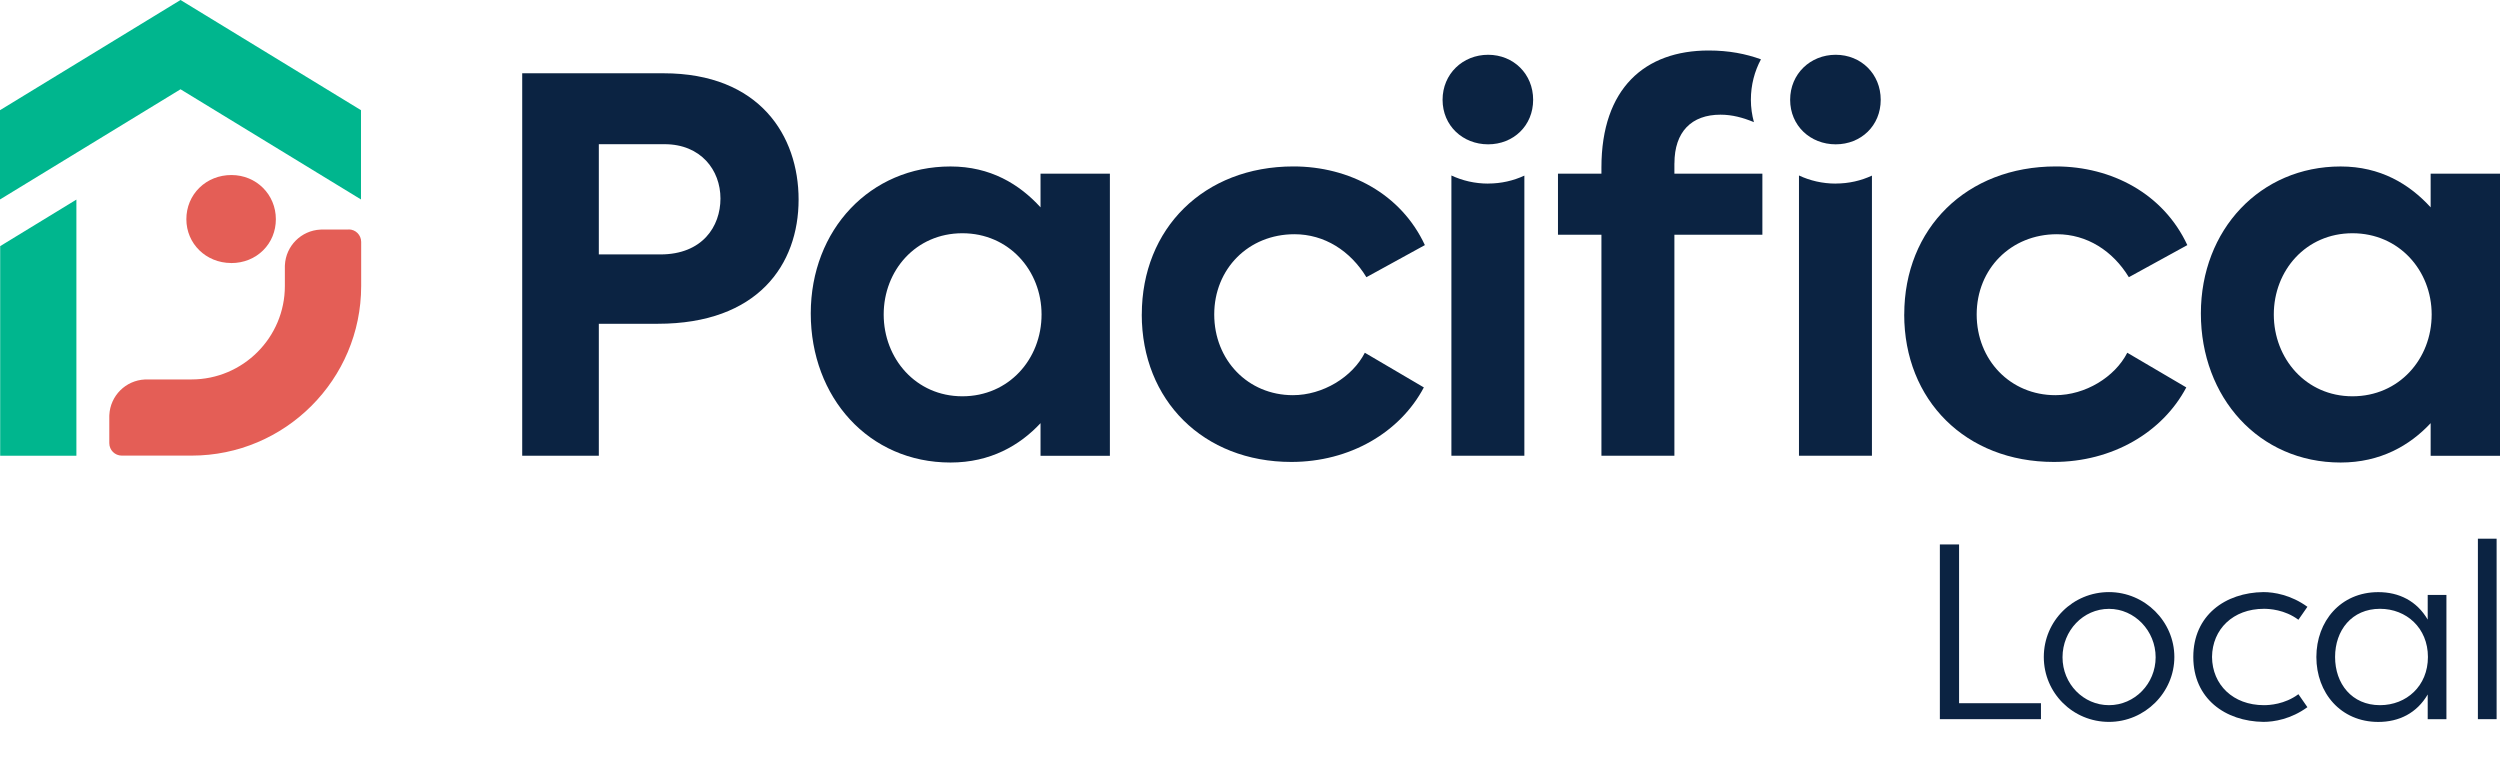
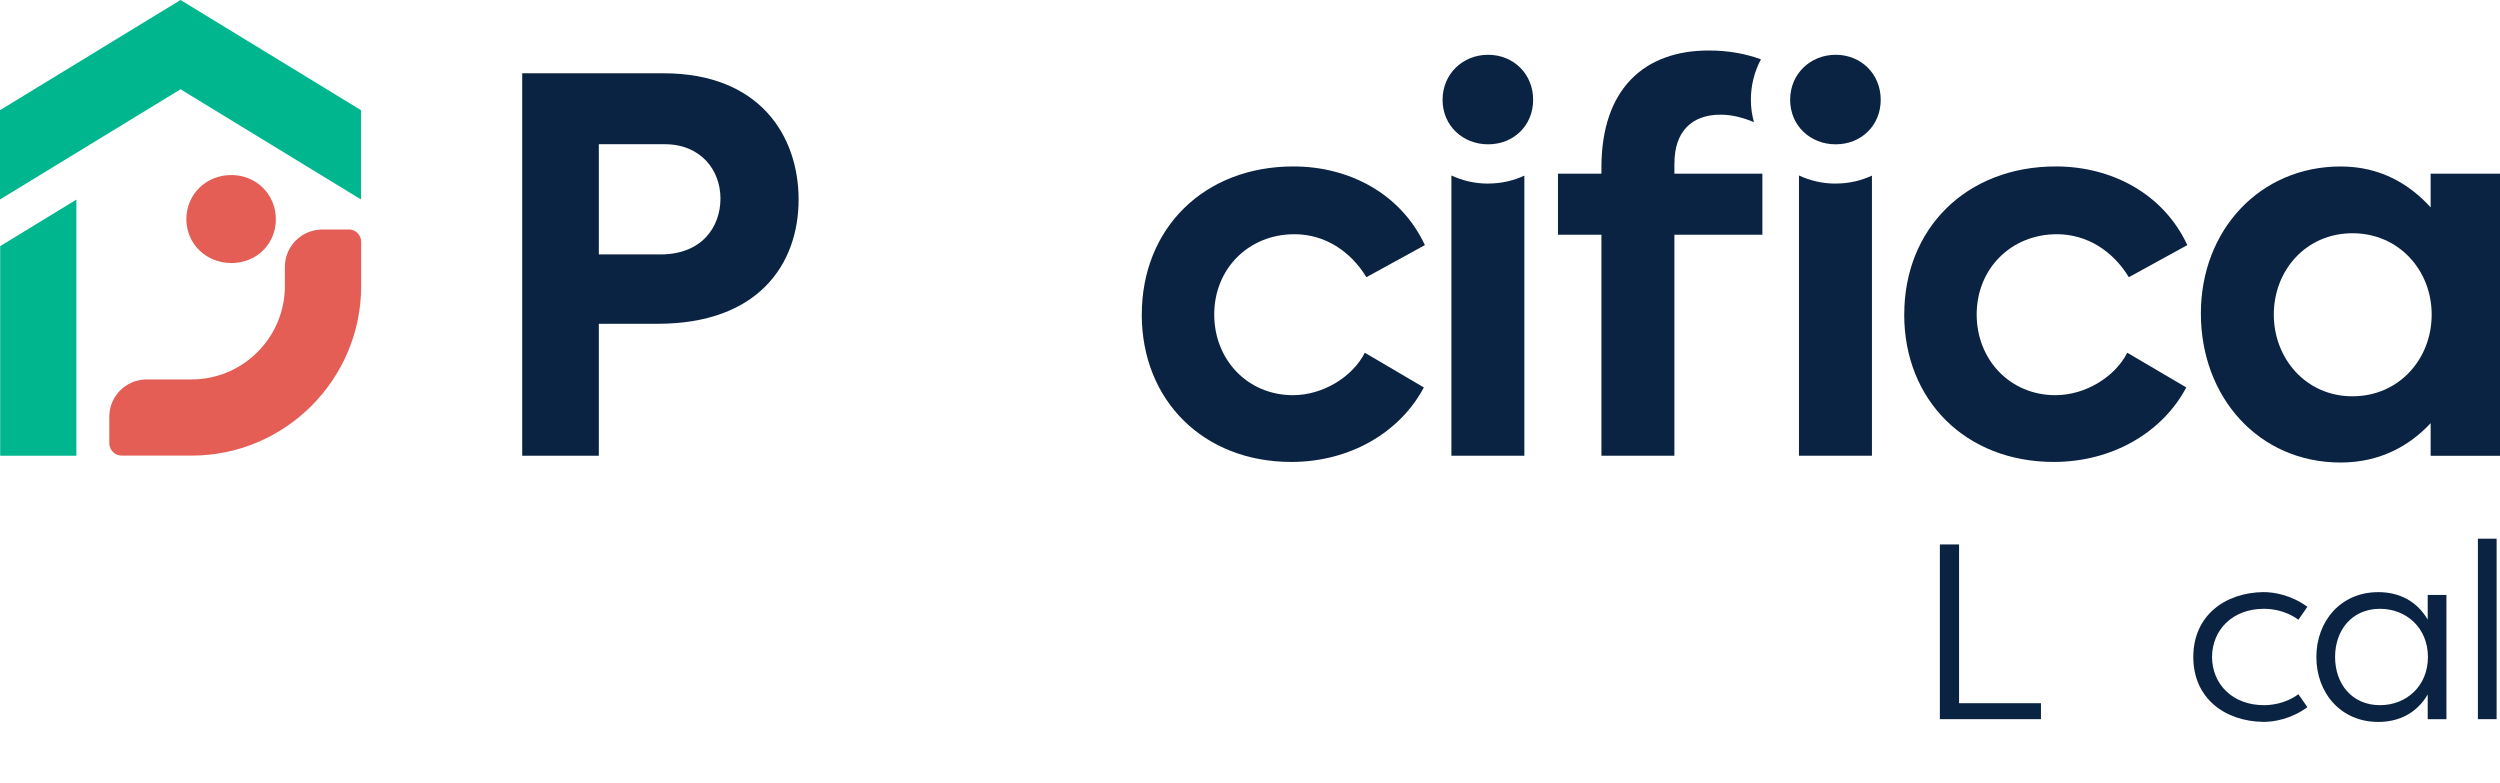
<svg xmlns="http://www.w3.org/2000/svg" id="Layer_1" viewBox="0 0 560.89 175.63">
  <defs>
    <style>.cls-1{fill:#0b2342;}.cls-1,.cls-2,.cls-3{stroke-width:0px;}.cls-2{fill:#e45e56;}.cls-3{fill:#00b68e;}</style>
  </defs>
  <path class="cls-1" d="m457.9,161.35h-22.68v-39.2h4.31v35.62h18.37v3.58Z" />
-   <path class="cls-1" d="m473.16,132.84c8.06,0,14.67,6.61,14.67,14.56s-6.61,14.56-14.67,14.56-14.62-6.44-14.62-14.56,6.55-14.56,14.62-14.56Zm0,25.37c5.77,0,10.47-4.82,10.47-10.75s-4.7-10.86-10.47-10.86-10.42,4.87-10.42,10.86,4.7,10.75,10.42,10.75Z" />
  <path class="cls-1" d="m507.82,132.84c2.35,0,6.16.62,9.86,3.3l-2.02,2.91c-3.08-2.3-6.55-2.46-7.73-2.46-6.94,0-11.59,4.59-11.65,10.81.06,6.22,4.7,10.81,11.65,10.81,1.18,0,4.65-.17,7.73-2.46l2.02,2.91c-3.7,2.69-7.5,3.3-9.86,3.3-8.57-.11-15.74-5.21-15.74-14.56s7.17-14.45,15.74-14.56Z" />
  <path class="cls-1" d="m548.87,161.35h-4.2v-5.54c-2.46,4.2-6.44,6.16-11.09,6.16-8.46,0-13.89-6.55-13.89-14.56s5.43-14.56,13.89-14.56c4.65,0,8.62,1.96,11.09,6.16v-5.54h4.2v27.89Zm-14.9-3.14c5.94,0,10.75-4.31,10.75-10.81s-4.82-10.81-10.75-10.81c-6.33,0-10.08,4.82-10.08,10.81s3.75,10.81,10.08,10.81Z" />
  <path class="cls-1" d="m560.13,161.35h-4.2v-40.49h4.2v40.49Z" />
  <path class="cls-1" d="m179.17,44.77c0,14.63-9.17,27.87-31.58,27.87h-13.24v29.61h-17.19V16.44h31.7c21.6,0,30.31,14.05,30.31,28.33Zm-17.53-.23c0-6.39-4.41-12.19-12.54-12.19h-14.75v24.73h13.82c9.41,0,13.47-6.27,13.47-12.54Z" />
-   <path class="cls-1" d="m249.01,38.97v63.29h-15.56v-7.32c-4.65,4.99-11.26,8.83-20.2,8.83-18.35,0-31.35-14.63-31.35-33.44s13.35-32.98,31.35-32.98c8.94,0,15.44,3.95,20.2,9.17v-7.55h15.56Zm-15.33,31.59c0-9.87-7.32-18.23-17.77-18.23s-17.65,8.36-17.65,18.23,7.2,18.35,17.65,18.35,17.77-8.36,17.77-18.35Z" />
  <path class="cls-1" d="m256.17,70.55c0-19.28,13.93-33.21,34.02-33.21,12.54,0,24.15,6.15,29.49,17.65l-13.12,7.2c-3.6-5.92-9.41-9.64-16.14-9.64-10.33,0-18,7.78-18,18s7.55,18.11,17.65,18.11c6.73,0,13.35-4.06,16.14-9.52l13.24,7.78c-5.34,10.1-16.61,16.72-29.73,16.72-19.74,0-33.56-13.82-33.56-33.09Z" />
  <path class="cls-1" d="m401.63,22.39c0-5.81,4.53-10.1,10.22-10.1s10.1,4.3,10.1,10.1-4.41,9.99-10.1,9.99-10.22-4.18-10.22-9.99Z" />
  <path class="cls-1" d="m427.23,70.55c0-19.28,13.93-33.21,34.02-33.21,12.54,0,24.15,6.15,29.49,17.65l-13.12,7.2c-3.6-5.92-9.41-9.64-16.14-9.64-10.33,0-18,7.78-18,18s7.55,18.11,17.65,18.11c6.73,0,13.35-4.06,16.14-9.52l13.24,7.78c-5.34,10.1-16.61,16.72-29.73,16.72-19.74,0-33.56-13.82-33.56-33.09Z" />
  <path class="cls-1" d="m560.89,38.97v63.29h-15.56v-7.32c-4.65,4.99-11.26,8.83-20.2,8.83-18.35,0-31.35-14.63-31.35-33.44s13.35-32.98,31.35-32.98c8.94,0,15.44,3.95,20.2,9.17v-7.55h15.56Zm-15.33,31.59c0-9.87-7.32-18.23-17.77-18.23s-17.65,8.36-17.65,18.23,7.2,18.35,17.65,18.35,17.77-8.36,17.77-18.35Z" />
  <path class="cls-1" d="m411.85,41.19c-2.98,0-5.76-.66-8.24-1.82v62.88h16.37v-62.85c-2.45,1.14-5.2,1.78-8.13,1.78Z" />
  <path class="cls-1" d="m375.67,36.65c0-7.08,3.83-10.92,10.33-10.92,2.66,0,5.02.66,7.5,1.67-.43-1.59-.68-3.27-.68-5.01,0-3.31.82-6.4,2.26-9.08-3.44-1.24-7.18-1.98-11.75-1.98-14.28,0-24.04,8.48-24.04,26.24v1.39h-9.75v13.7h9.75v49.58h16.37v-49.58h19.74v-13.7h-19.74v-2.32Z" />
  <path class="cls-1" d="m323.65,22.39c0-5.81,4.53-10.1,10.22-10.1s10.1,4.3,10.1,10.1-4.41,9.99-10.1,9.99-10.22-4.18-10.22-9.99Z" />
  <path class="cls-1" d="m333.87,41.19c-2.98,0-5.76-.66-8.24-1.82v62.88h16.37v-62.85c-2.45,1.14-5.2,1.78-8.13,1.78Z" />
  <polygon class="cls-3" points="40.5 0 0 24.72 0 44.75 40.5 20.03 80.99 44.75 80.99 24.72 40.5 0" />
  <path class="cls-2" d="m51.86,59.02h.04c2.76,0,5.29-1.02,7.15-2.87,1.83-1.82,2.84-4.29,2.84-6.96,0-5.55-4.37-9.91-9.96-9.92h-.02c-2.74,0-5.29,1.01-7.17,2.85-1.89,1.85-2.93,4.35-2.93,7.06,0,5.49,4.4,9.81,10.04,9.83Z" />
  <path class="cls-2" d="m78.2,51.5h-5.9c-.05,0-.1,0-.15,0-.09,0-.18,0-.27.01-4.3.21-7.75,3.66-7.96,7.96,0,.09-.01.17-.01.26,0,.05,0,.1,0,.15v4.3c0,11.55-9.4,20.95-20.95,20.95h-10.06c-.05,0-.1,0-.15,0-.09,0-.17,0-.26.01-4.3.21-7.75,3.65-7.96,7.96,0,.09-.01.18-.01.27,0,.05,0,.1,0,.15v5.9c0,1.55,1.25,2.8,2.8,2.8h15.66c20.98,0,38.05-17.07,38.05-38.05v-9.9c0-1.55-1.25-2.8-2.8-2.8Z" />
  <polygon class="cls-3" points=".04 55.22 .04 102.25 17.14 102.25 17.14 44.78 .04 55.22" />
</svg>